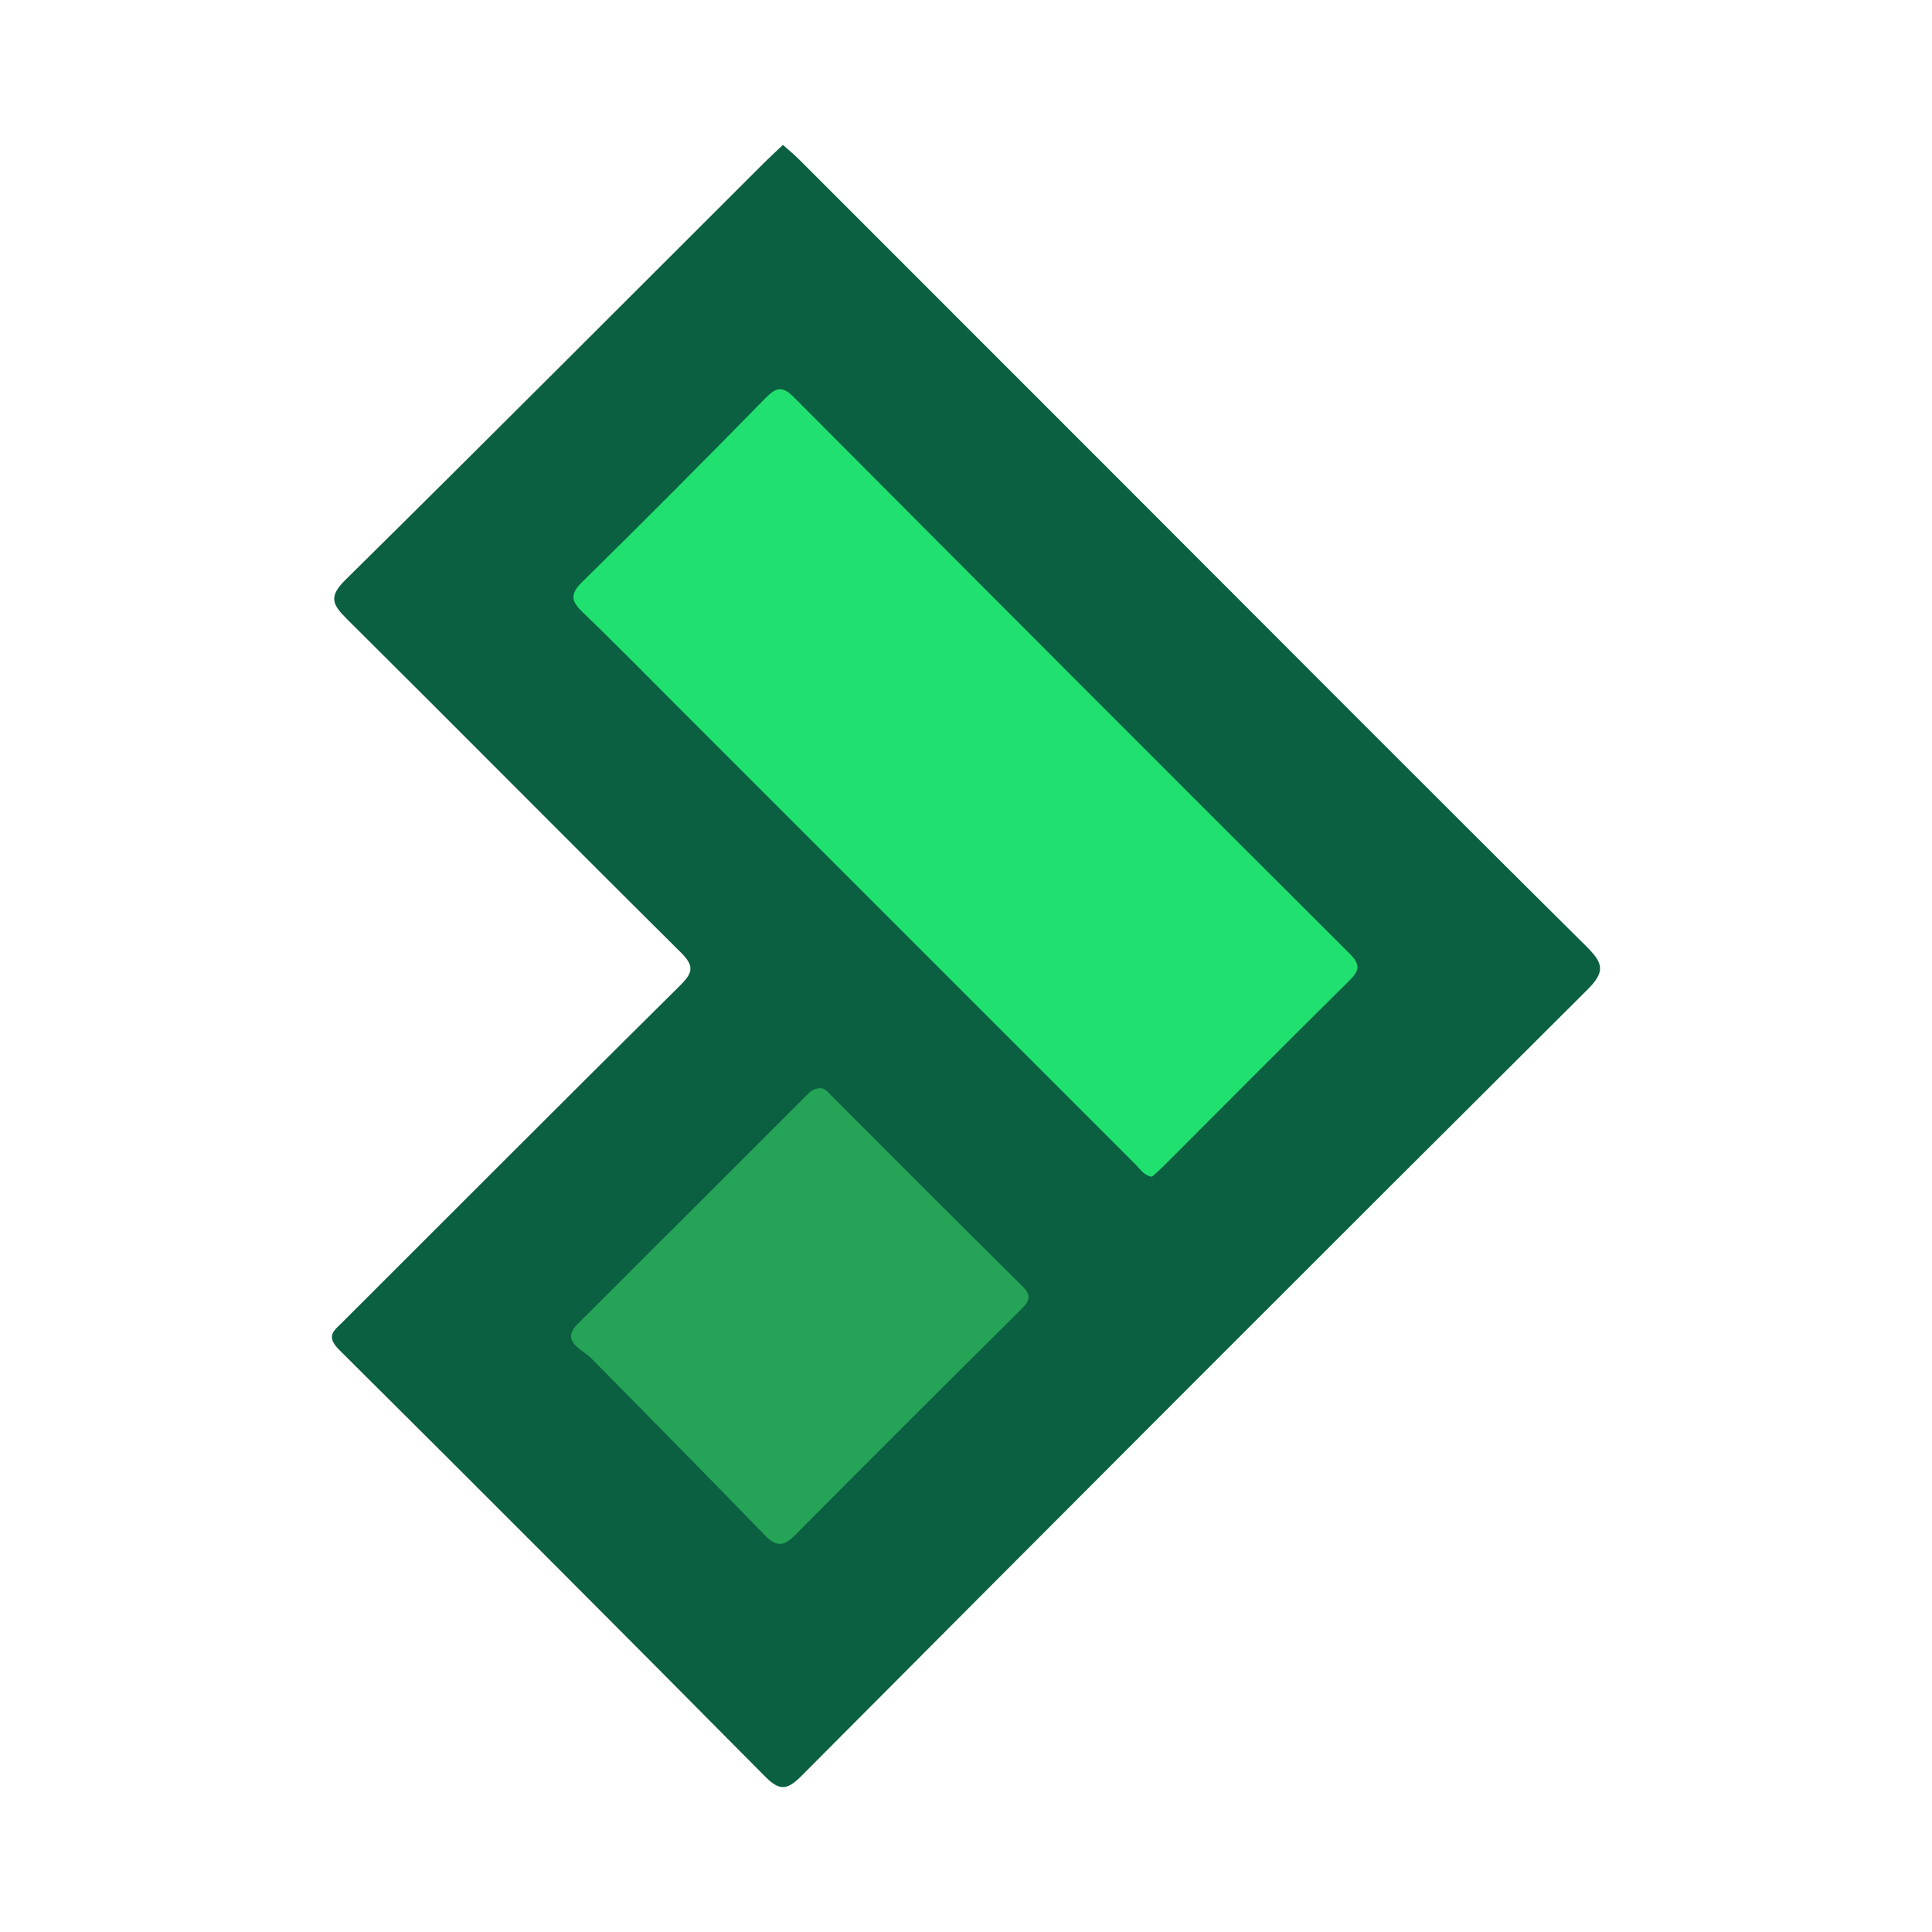
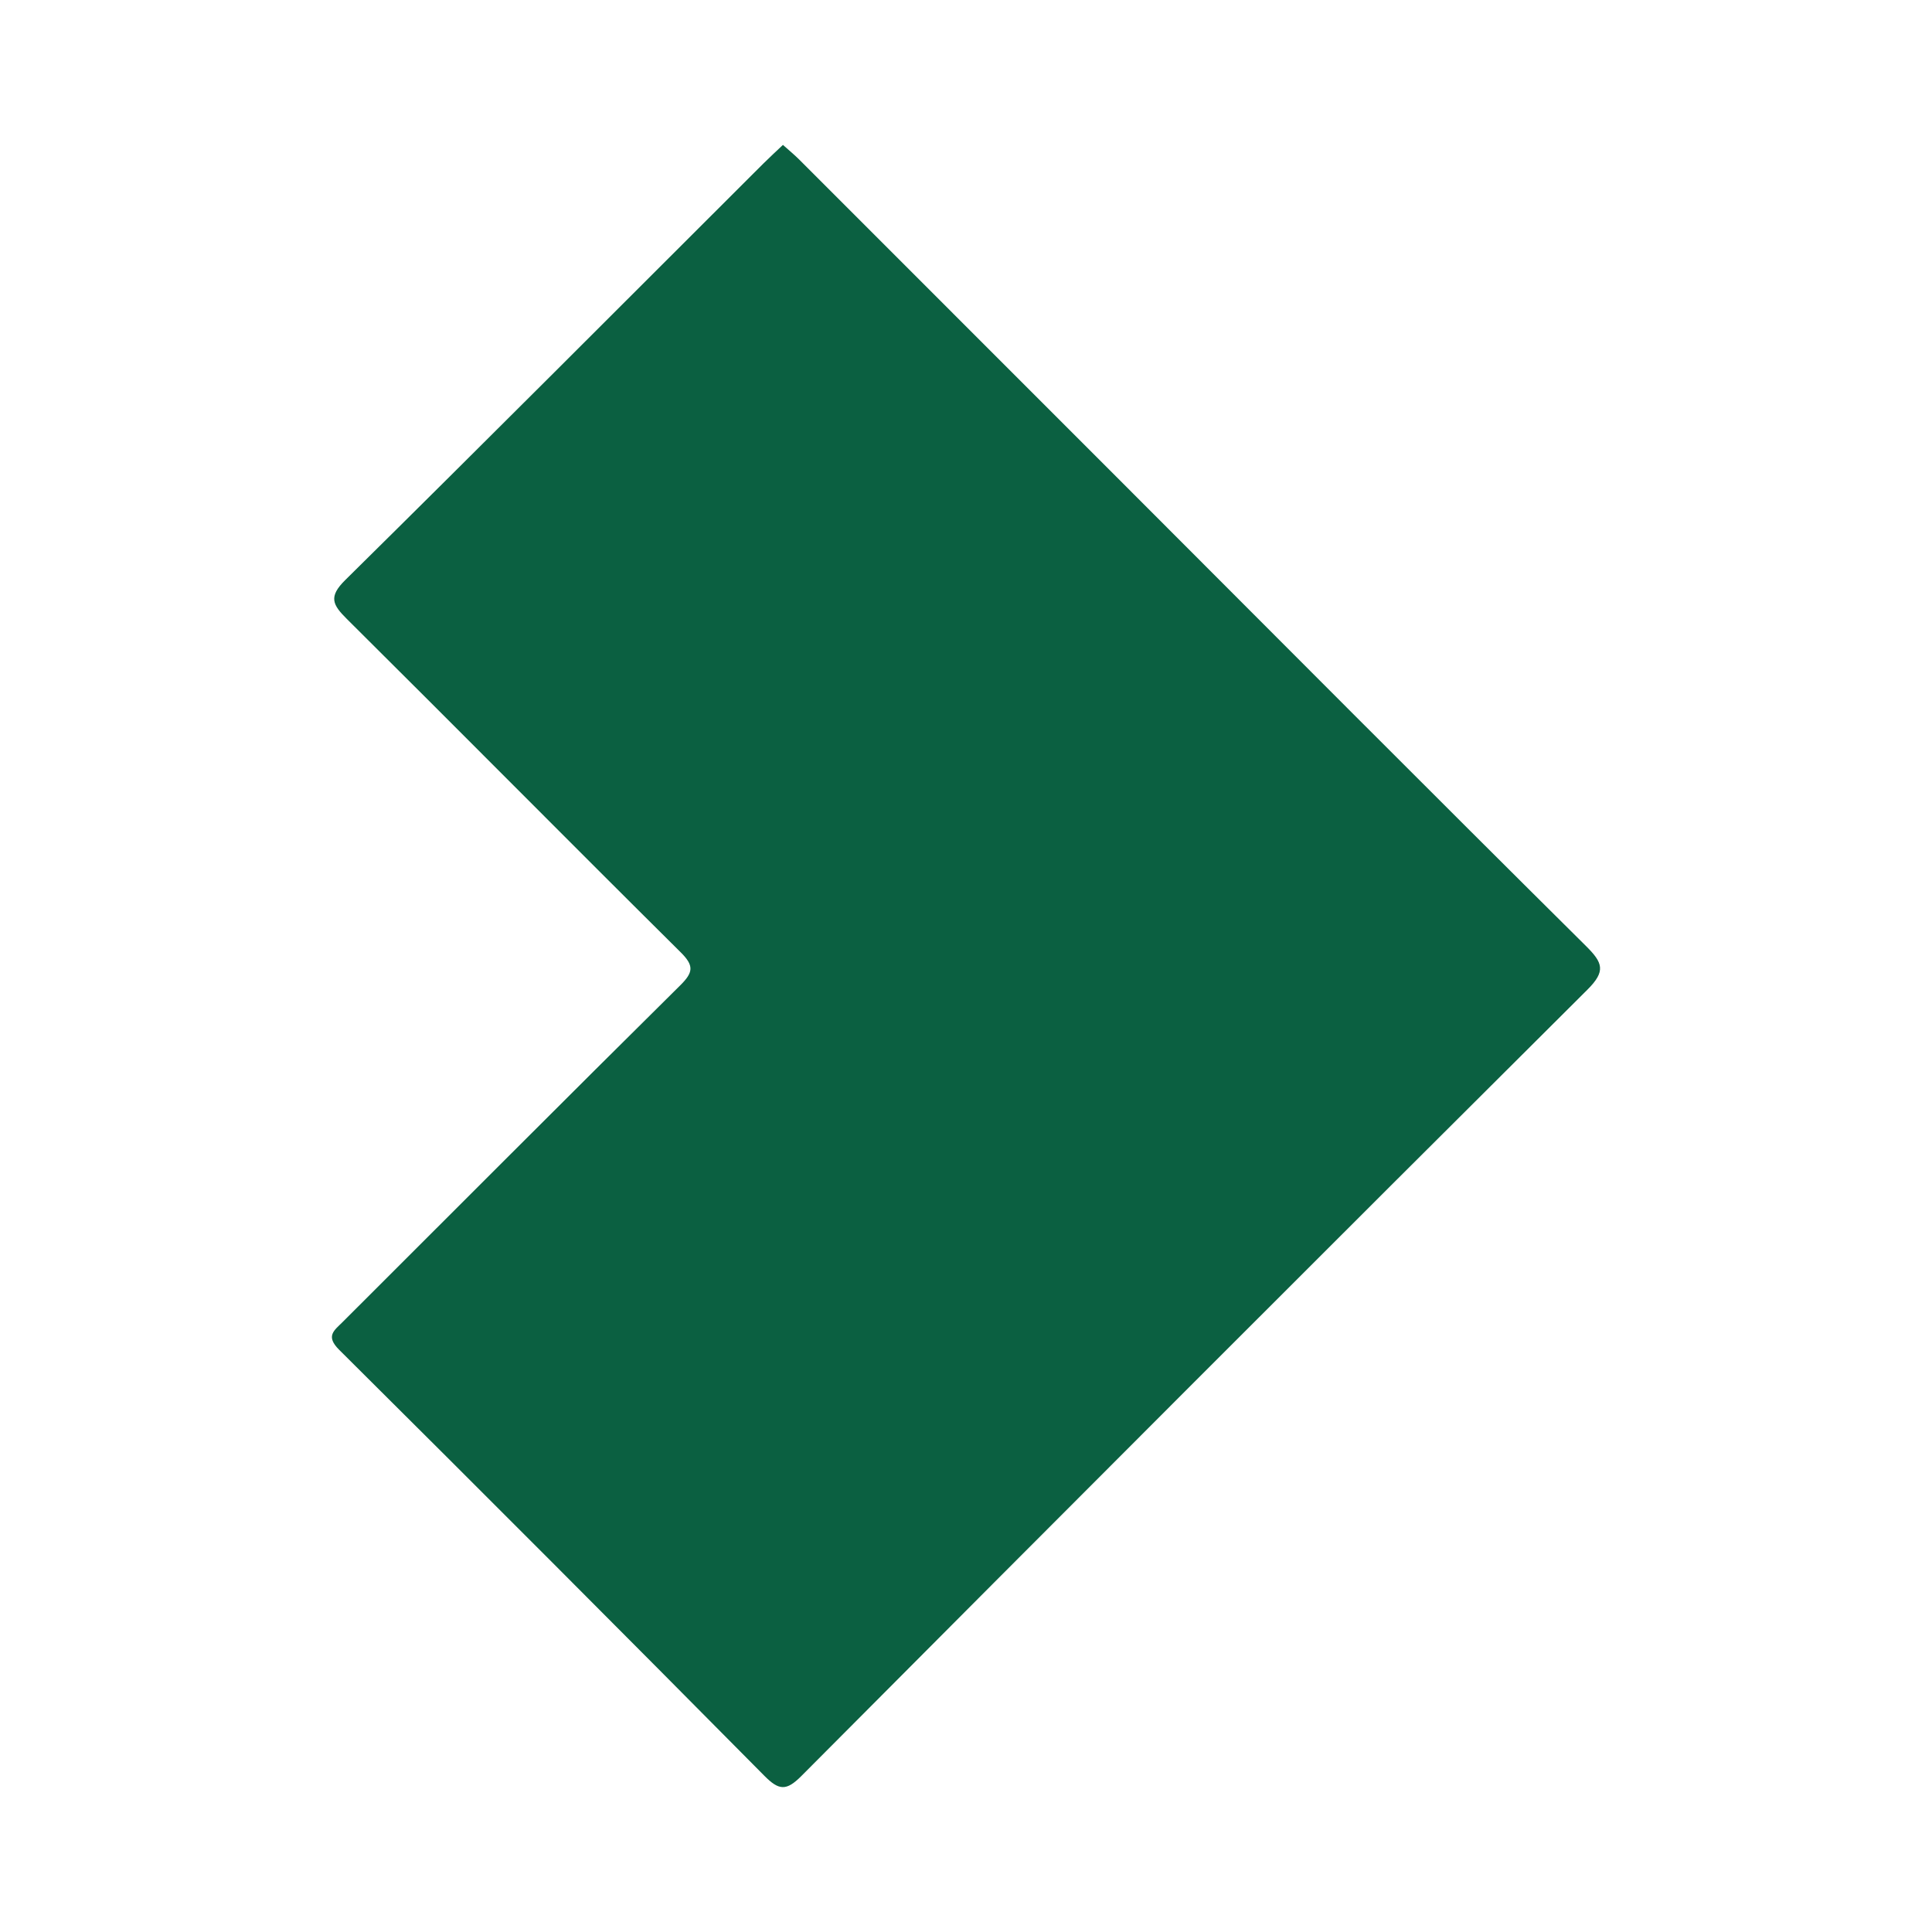
<svg xmlns="http://www.w3.org/2000/svg" version="1.1" baseProfile="tiny" id="Layer_1" x="0px" y="0px" width="200px" height="200px" viewBox="0 0 200 200" xml:space="preserve">
  <g>
    <path fill="#0B6041" d="M81.05,15c0.62,0.556,1.181,1.015,1.691,1.524c11.163,11.159,22.323,22.321,33.479,33.487   c15.973,15.986,31.913,32.005,47.958,47.918c1.753,1.738,2.078,2.603,0.144,4.528c-27.191,27.064-54.302,54.209-81.368,81.398   c-1.558,1.565-2.321,1.496-3.827-0.025c-14.611-14.757-29.282-29.454-44.011-44.093c-1.442-1.433-0.537-1.994,0.365-2.894   c11.642-11.617,23.247-23.272,34.937-34.841c1.356-1.342,1.447-2.031,0.045-3.422C58.907,87.118,47.458,75.545,35.907,64.075   c-1.478-1.467-1.927-2.292-0.171-4.025C50.22,45.75,64.59,31.333,78.998,16.955C79.639,16.316,80.308,15.705,81.05,15z" />
-     <path fill="#20E16F" d="M119.254,121.816c-0.839-0.136-1.185-0.755-1.642-1.211C102.053,105.054,86.5,89.496,70.945,73.941   c-3.522-3.522-7.007-7.083-10.597-10.534c-1.199-1.153-1.398-1.865-0.088-3.152c6.396-6.283,12.716-12.646,18.992-19.049   c1.107-1.129,1.749-1.272,2.937-0.079c19.144,19.237,38.323,38.44,57.537,57.607c1.128,1.125,1.012,1.736-0.043,2.779   c-6.437,6.358-12.811,12.78-19.21,19.177C120.067,121.096,119.629,121.471,119.254,121.816z" />
-     <path fill="#25A457" d="M84.997,112.656c0.475,0.042,0.835,0.533,1.238,0.936c6.52,6.511,13.017,13.047,19.571,19.524   c0.968,0.957,0.836,1.503-0.058,2.39c-7.843,7.772-15.659,15.569-23.439,23.404c-1.107,1.115-1.897,1.286-3.065,0.082   c-5.961-6.145-11.977-12.237-17.985-18.336c-0.402-0.408-0.909-0.71-1.357-1.074c-0.958-0.777-1.073-1.553-0.134-2.489   c7.939-7.911,15.858-15.841,23.786-23.762C83.906,112.981,84.27,112.63,84.997,112.656z" />
  </g>
</svg>